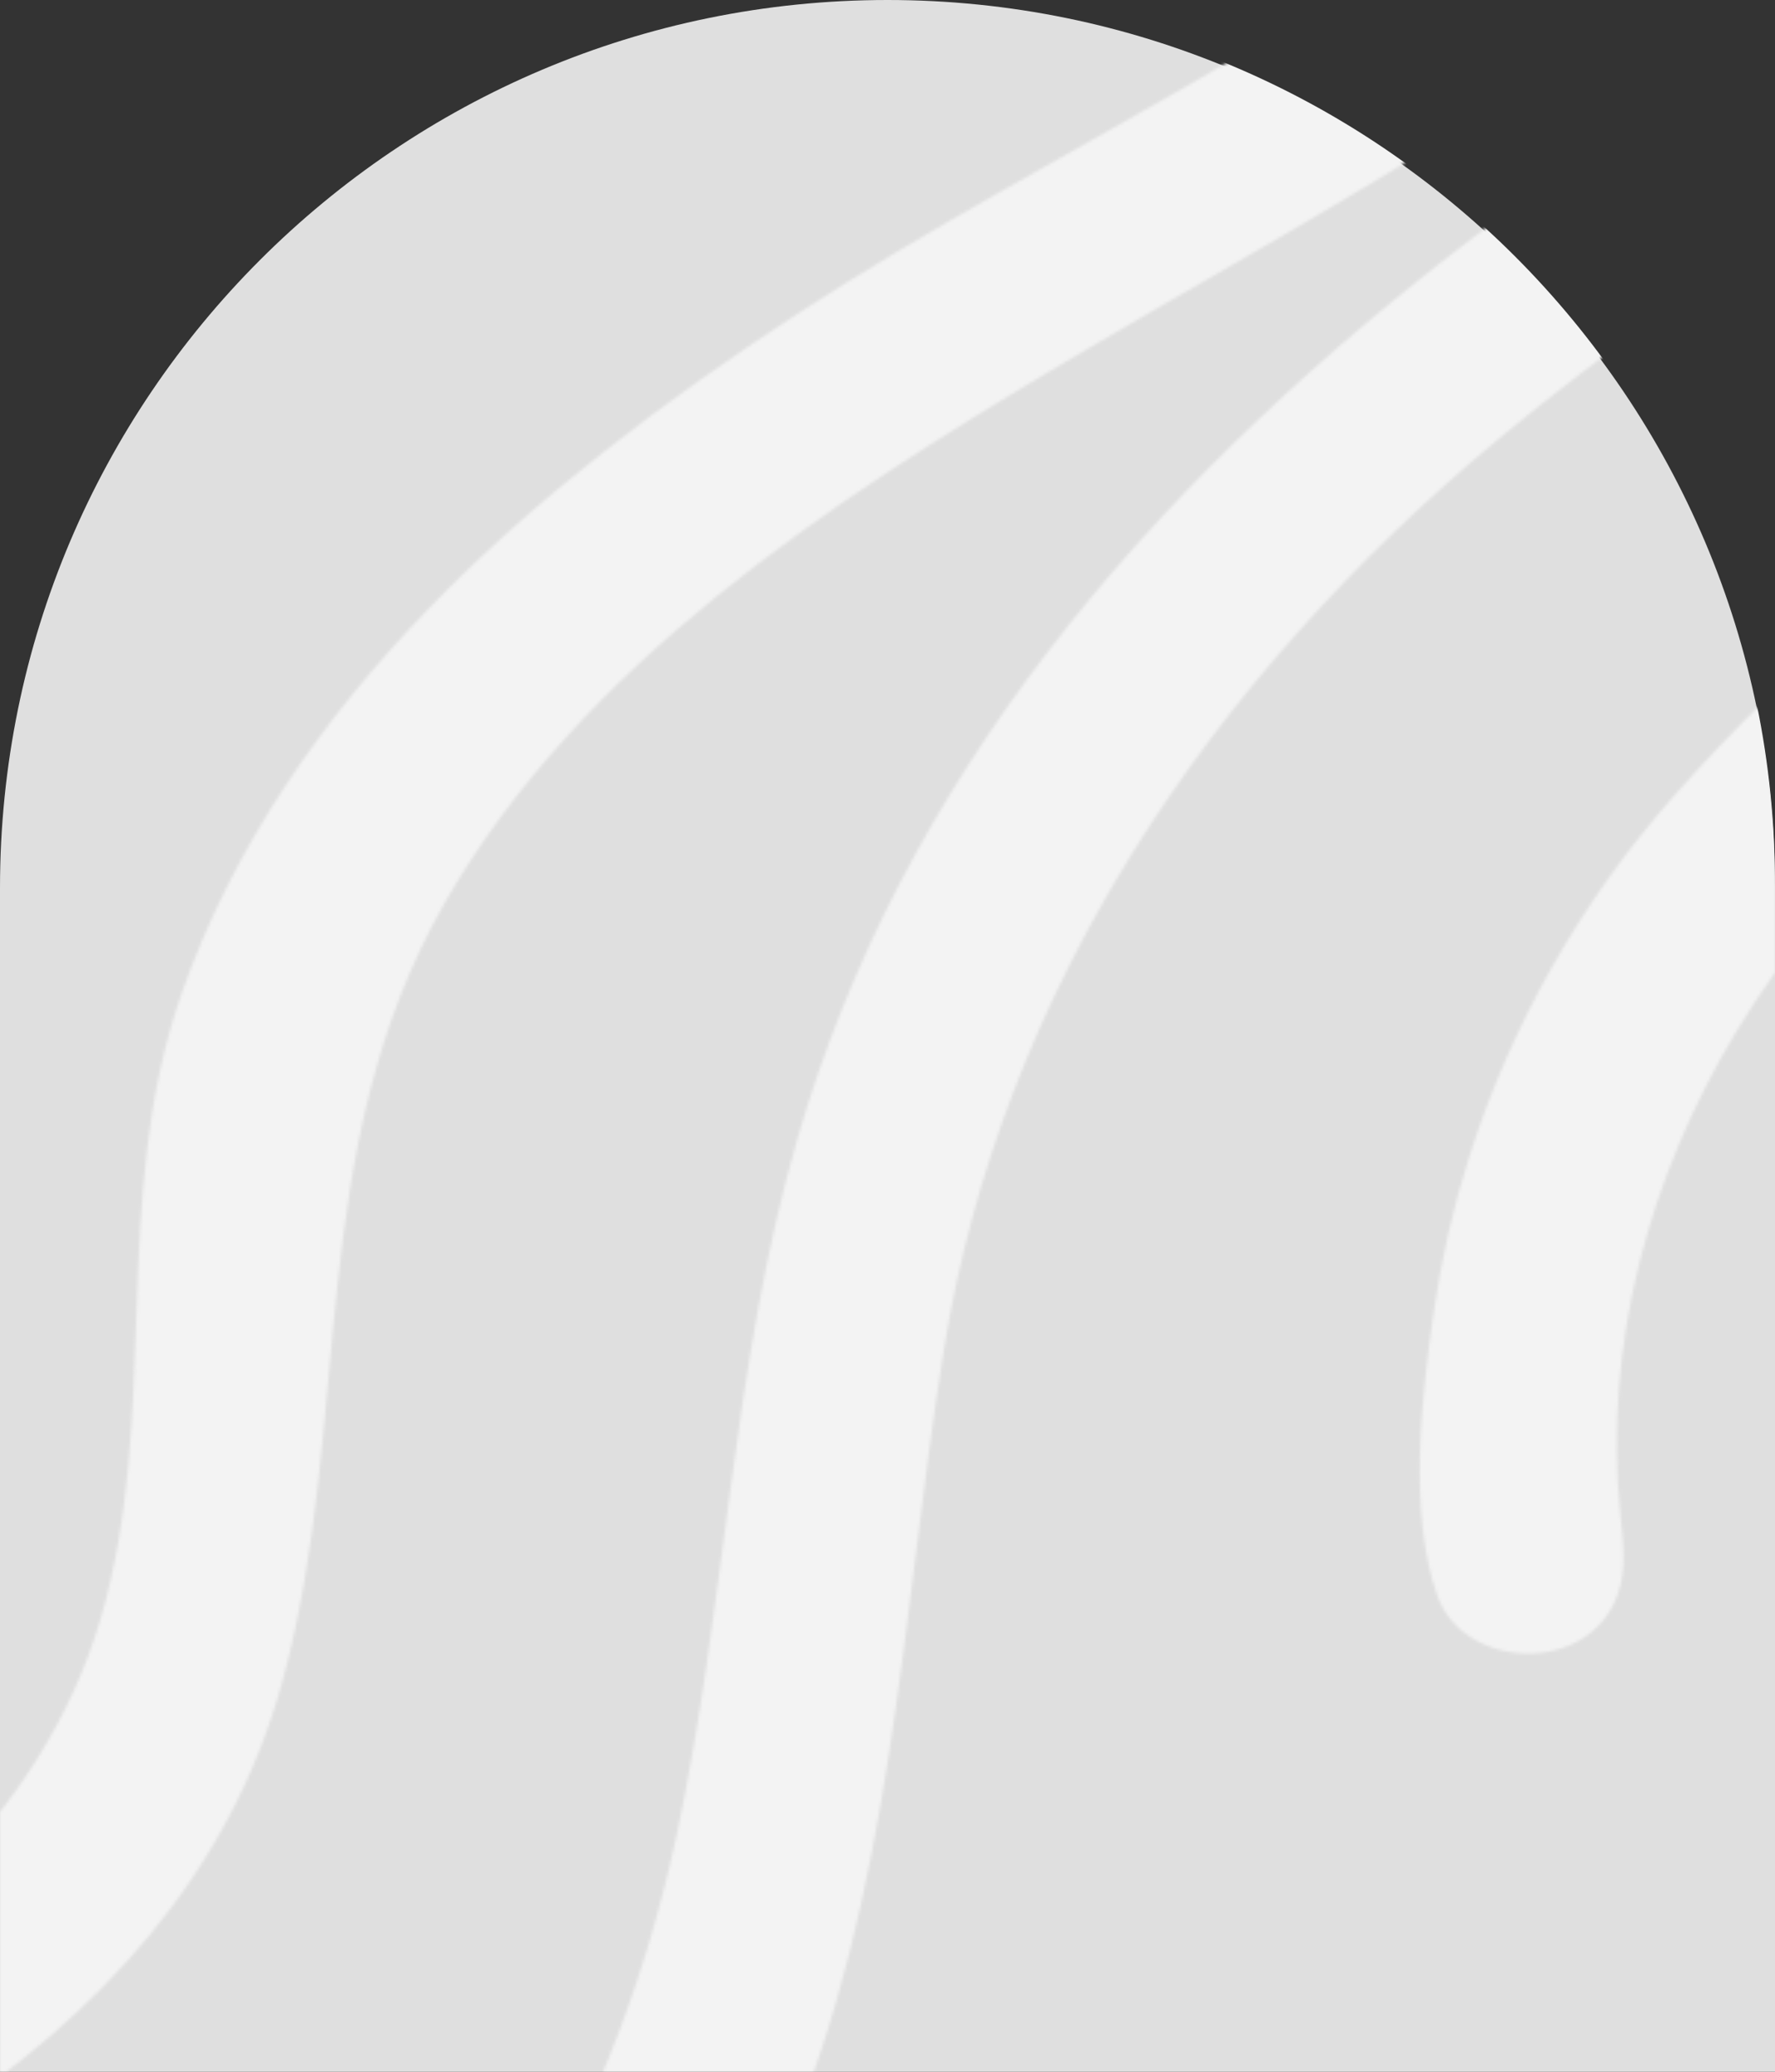
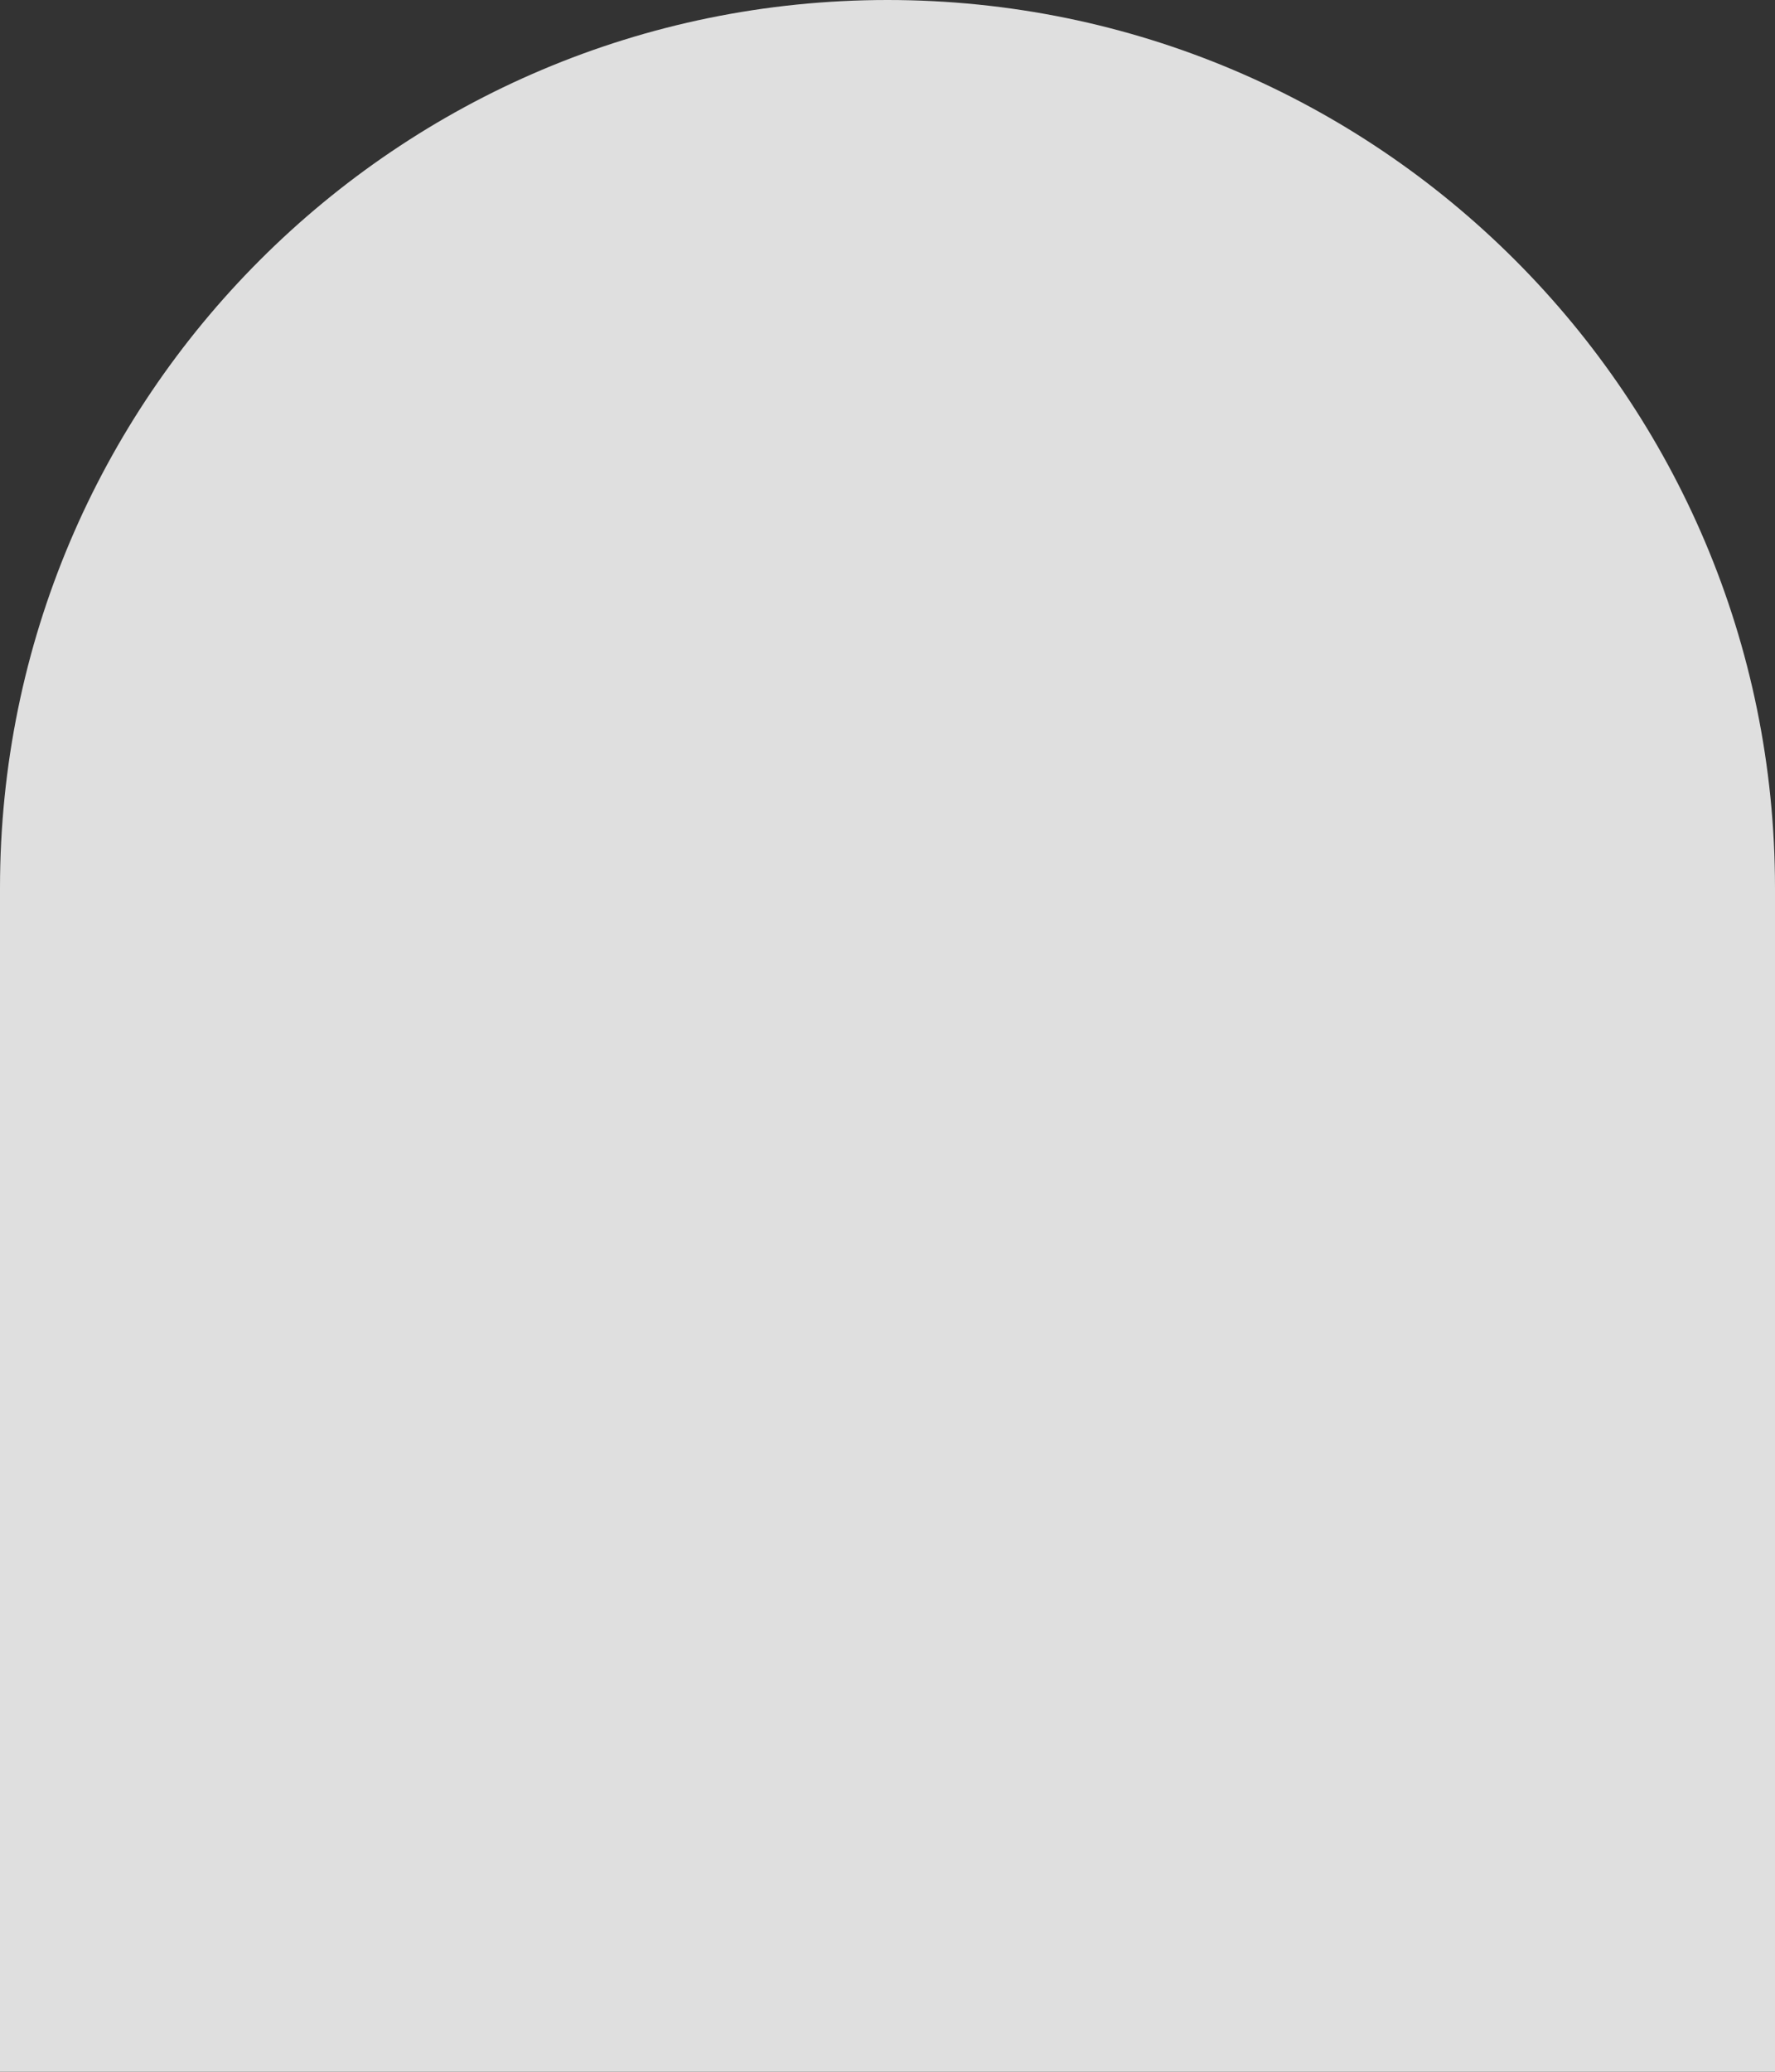
<svg xmlns="http://www.w3.org/2000/svg" width="600" height="700" viewBox="0 0 600 700" fill="none">
  <rect x="0" y="0" width="600" height="700" fill="#333333" stroke="none" />
  <path d="M0 300C0 134.315 134.315 0 300 0V0C465.685 0 600 134.315 600 300V700H0V300Z" fill="#DFDFDF" />
  <mask id="mask0_119_288" style="mask-type:alpha" maskUnits="userSpaceOnUse" x="0" y="0" width="600" height="700">
    <g clip-path="url(#clip0_119_288)">
      <path d="M269.457 385.1C247.203 462.262 245.423 542.711 228.579 620.713C206.917 720.983 152.685 817.361 57.033 873.936C44.223 881.503 30.355 888.784 22.177 900.708C12.26 915.17 17.547 934.864 33.493 942.325C53.914 951.895 79.245 934.753 95.906 923.872C171.3 874.622 231.415 804.91 265.309 725.402C302.07 639.167 304.586 546.482 318.986 456.51C338.363 335.386 408.11 230.087 506.616 148.242C543.376 117.709 582.934 90.31 623.325 64.243C647.162 48.859 722.062 20.068 698.15 -16.215C690.016 -28.554 674.054 -34.094 658.931 -29.223C630.909 -20.198 603.38 5.262 579.555 21.562C549.025 42.433 518.891 63.823 489.834 86.492C386.622 167.015 304.583 263.292 269.457 385.1ZM61.568 335.168C36.963 404.849 54.432 477.913 33.875 547.368C14.43 613.08 -40.679 661.824 -102.925 694.609C-134.501 711.235 -168.061 724.284 -202.241 734.913C-226.035 742.316 -273.906 749.114 -263.231 782.806C-255.22 808.068 -227.345 806.405 -204.566 798.739C-81.323 757.232 59.776 699.072 95.499 567.956C119.541 479.695 102.538 388.413 150.486 304.76C196.269 224.856 279.681 169.982 359.594 122.592C428.637 81.628 500.863 44.093 563.089 -6.203C576.205 -16.81 589.724 -28.986 593.041 -44.698C596.04 -58.885 587.258 -71.584 573.527 -76.074C555.093 -82.102 541.042 -70.861 528.088 -59.095C452.547 9.525 355.147 50.204 269.675 105.955C180.2 164.266 96.475 236.366 61.568 335.168ZM265.428 184.282C265.419 184.295 265.396 184.301 265.388 184.315C270.591 181.152 269.333 181.815 267.512 182.945C266.833 183.387 266.145 183.842 265.428 184.282ZM38.441 526.313C38.162 528.349 36.981 533.764 38.441 526.313ZM484.678 443.07C480.481 472.179 475.967 511.326 485.916 539.304C494.713 564.016 536.667 566.445 546.771 538.929C550.003 530.122 548.636 520.667 547.71 511.537C536.342 398.473 608.072 281.797 718.24 229.708C731.833 223.282 746.597 217.293 755.591 205.764C773.721 182.543 749.444 158.601 723.35 161.842C663.094 169.337 603.277 226.781 566.263 268.458C534.22 304.539 510.591 346.738 496.522 391.26C491.169 408.261 487.197 425.609 484.678 443.07Z" fill="#F5F5F4" />
    </g>
  </mask>
  <g mask="url(#mask0_119_288)">
-     <path d="M0 298.77C0 133.084 134.315 -1.23 300 -1.23V-1.23C465.685 -1.23 600 133.084 600 298.77V700H0V298.77Z" fill="#F3F3F3" />
-   </g>
+     </g>
  <defs>
    <clipPath id="clip0_119_288">
      <rect width="600" height="700" fill="white" transform="translate(600 700) rotate(-180)" />
    </clipPath>
  </defs>
</svg>